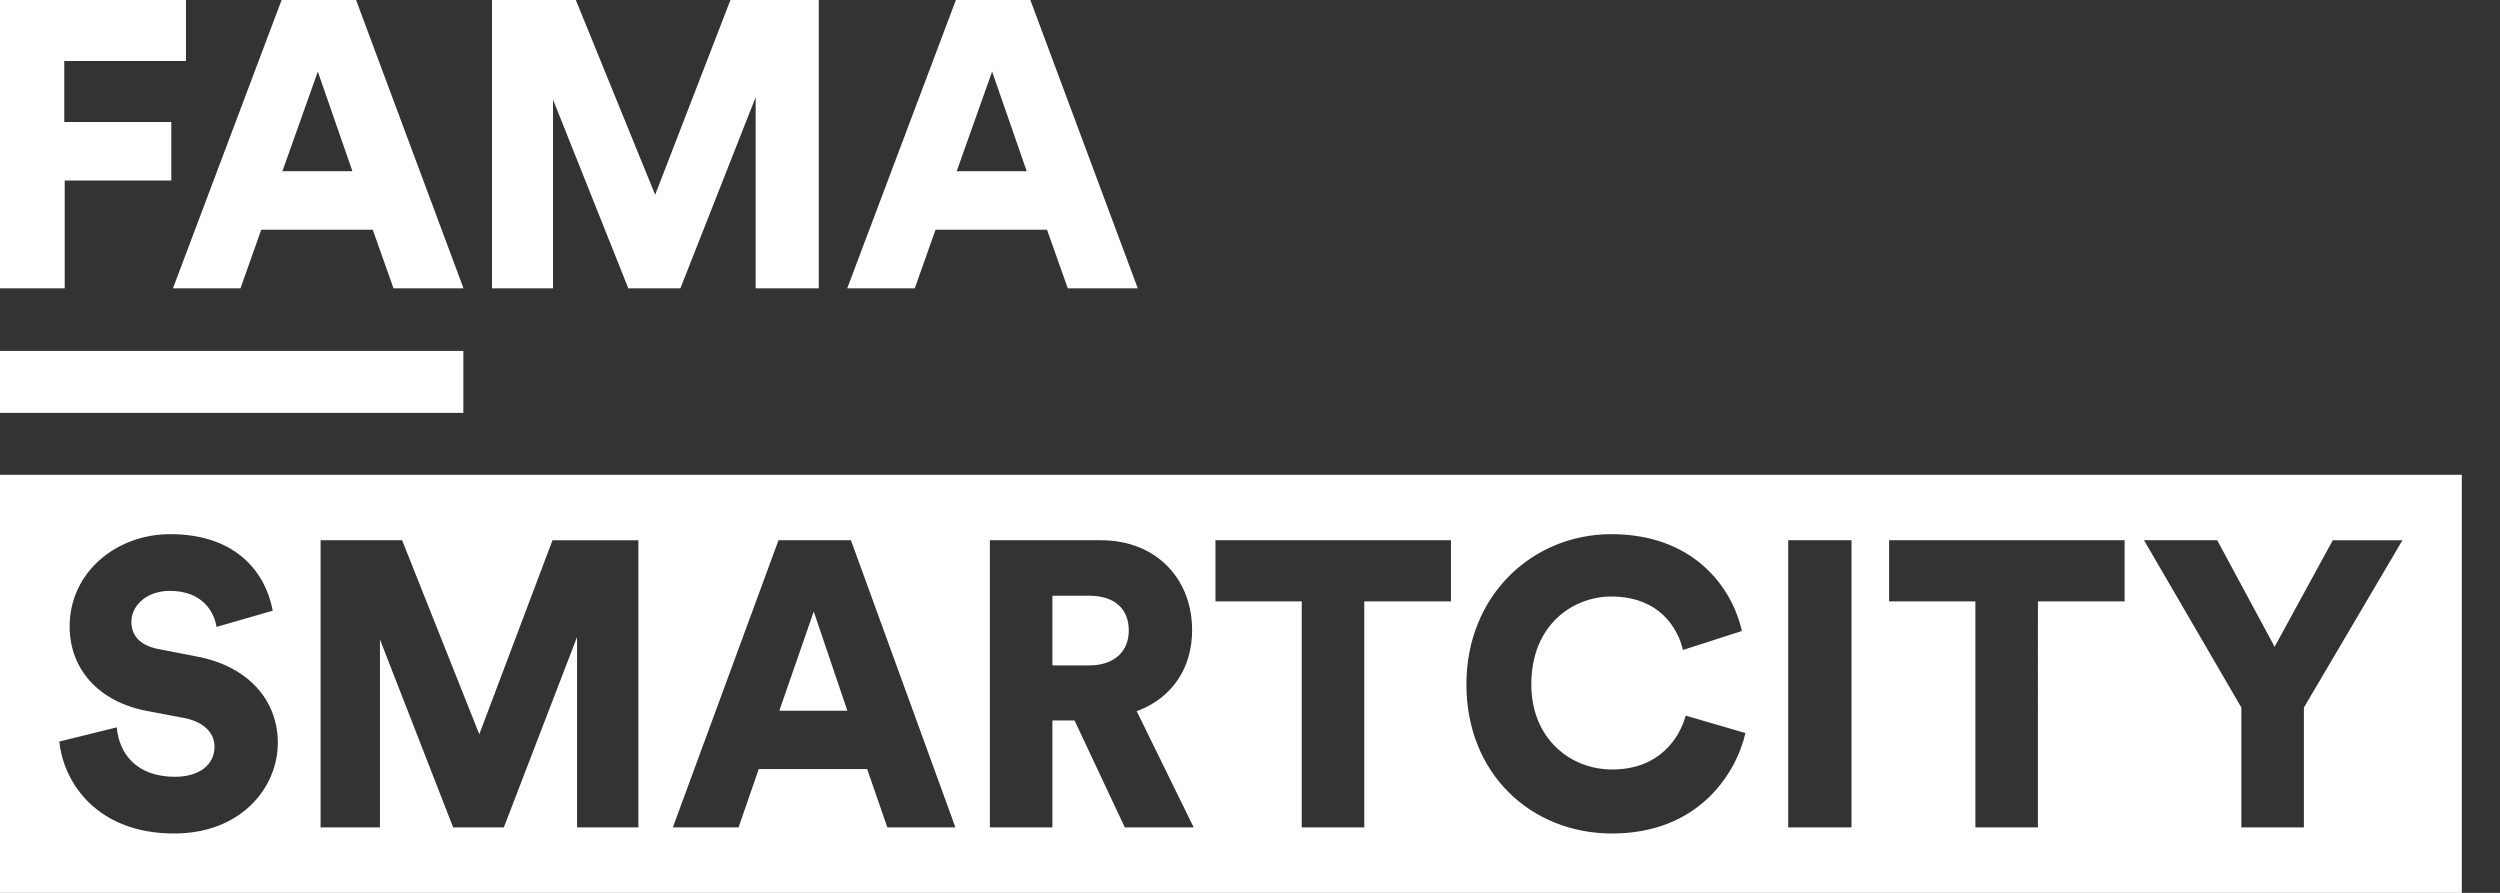
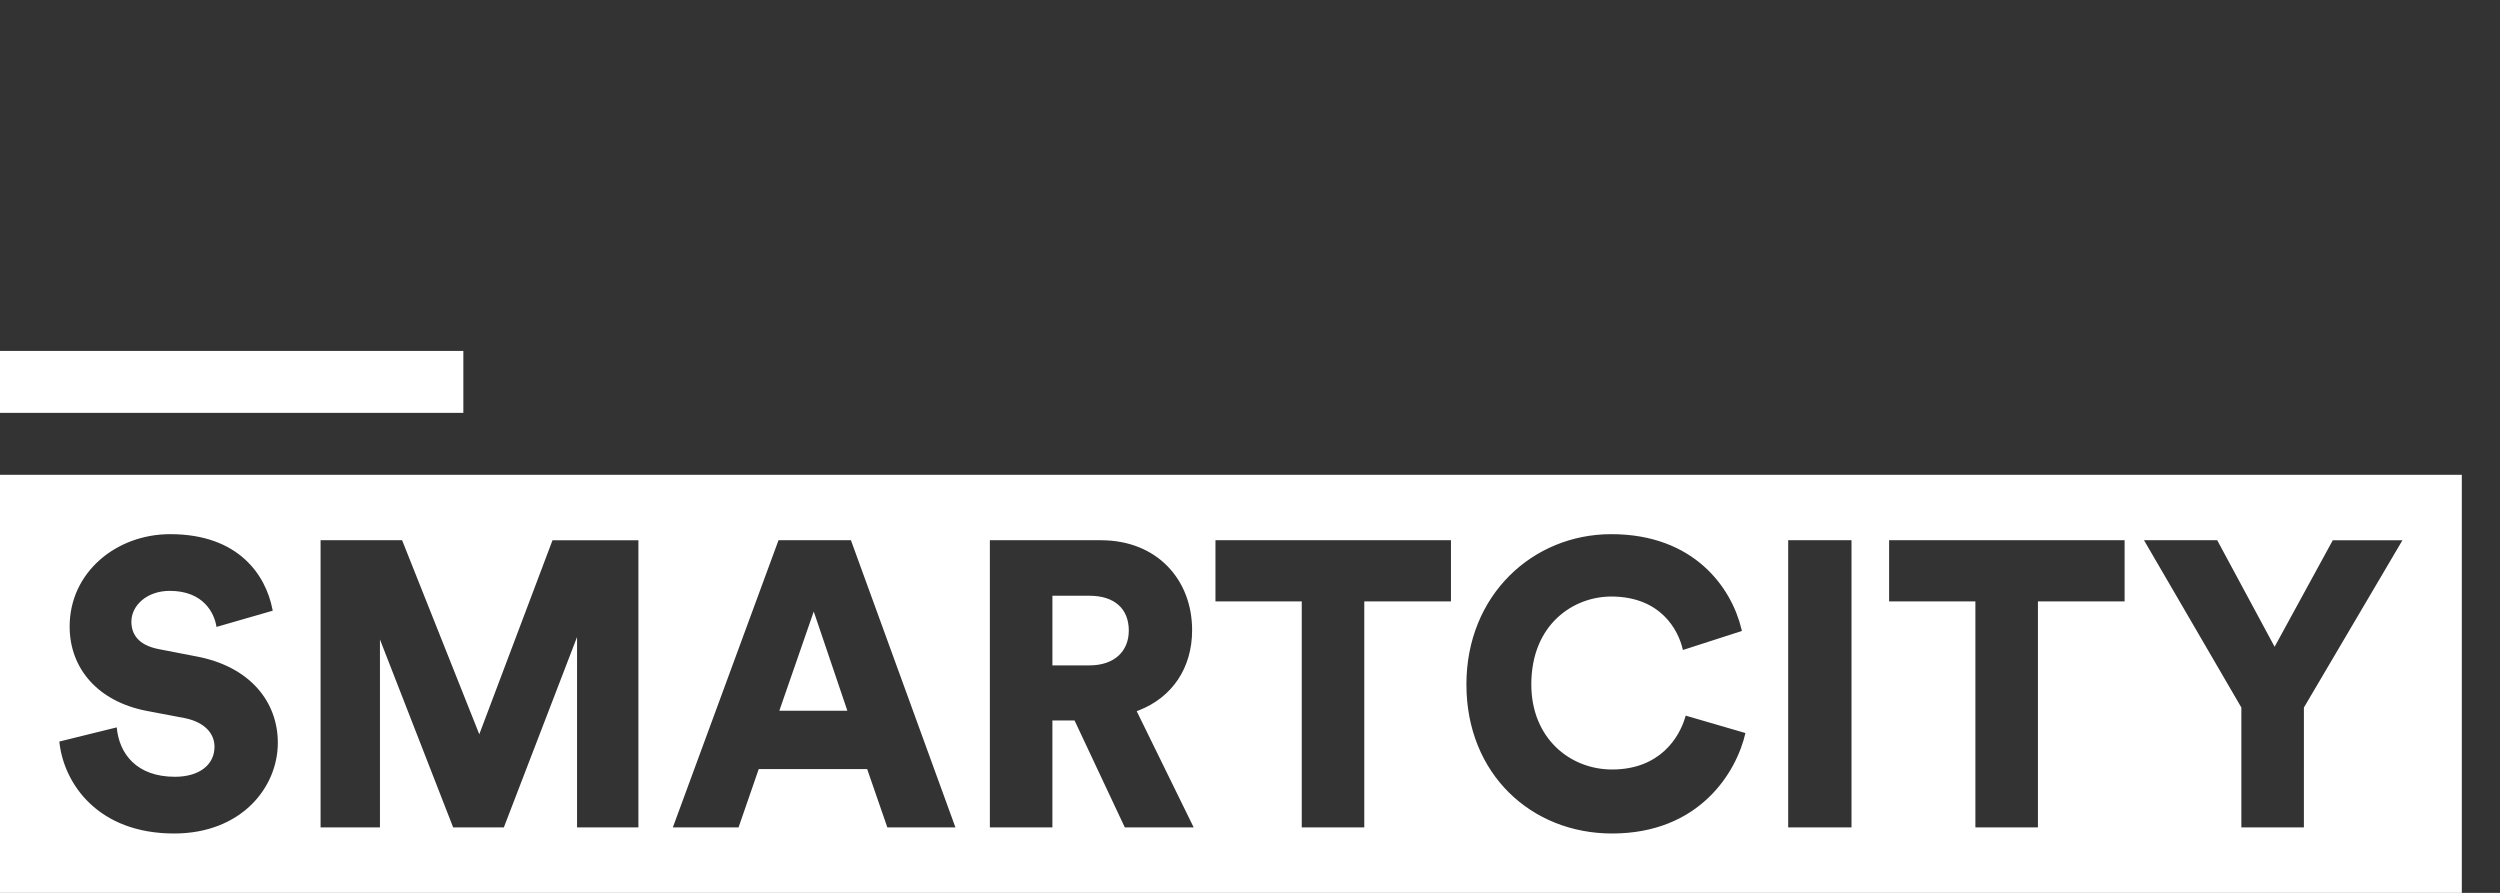
<svg xmlns="http://www.w3.org/2000/svg" xmlns:xlink="http://www.w3.org/1999/xlink" width="280" height="100">
  <rect width="100%" height="100%" fill="#333333" stroke="none" />
  <defs>
-     <path d="M20.828 0v6.832H7.2v6.83h11.986v6.559H7.247V32.29H0V0h20.828zm94.571 0 12.031 32.29h-7.838l-2.324-6.558H104.78l-2.324 6.558H94.89L107.06 0h8.34zM39.88 0l12.032 32.29h-7.839l-2.324-6.558H29.26l-2.324 6.558h-7.565L31.539 0h8.34zm24.612 0 8.886 21.815L81.81 0h9.89v32.29h-7.065V10.885l-8.43 21.405H70.37l-8.432-21.132V32.29h-6.836V0h9.389zm46.624 8.016-3.965 11.158h7.84l-3.875-11.158zm-75.52 0L31.63 19.174h7.84L35.594 8.016z" id="a" />
-   </defs>
+     </defs>
  <g fill="#FFF" fill-rule="evenodd">
    <path d="M275.723 53.18V100H0V53.18h275.723zM19.06 59.826c-6.03 0-11.26 4.264-11.26 10.343 0 4.764 3.236 8.393 8.555 9.436l4.3.817.229.049c1.948.447 3.14 1.6 3.14 3.172 0 1.996-1.684 3.357-4.433 3.357-4.3 0-6.25-2.586-6.516-5.534l-6.428 1.587.023.21c.536 4.503 4.278 10.089 12.833 10.089 7.491 0 11.614-5.127 11.614-10.163 0-4.582-3.103-8.528-9.087-9.663l-4.212-.816-.236-.049c-2.003-.444-2.867-1.55-2.867-3.036 0-1.77 1.685-3.448 4.3-3.448 3.813 0 5.01 2.54 5.231 4.038l6.295-1.815-.035-.186c-.729-3.736-3.729-8.388-11.446-8.388zm161.401 0c-8.777 0-16.224 6.805-16.224 16.83 0 10.027 7.27 16.696 16.313 16.696 9.752 0 13.92-6.805 14.939-11.251l-6.694-1.951-.04.143c-.67 2.32-2.864 5.89-8.205 5.89-4.699 0-9.043-3.493-9.043-9.526 0-6.76 4.743-9.845 8.954-9.845 5.542 0 7.536 3.765 8.024 5.988l6.605-2.132-.048-.208c-1.097-4.603-5.28-10.634-14.58-10.634zm-135.425.68h-9.131v32.165h6.649v-21.05l8.2 21.05h5.675l8.2-21.322v21.322h6.872V60.507h-9.62l-8.2 21.73-8.645-21.73zm50.27 0h-8.113L75.357 92.672h7.359l2.26-6.533h12.147l2.26 6.533h7.625L95.305 60.507zm28.015 0h-12.456v32.165h7.004V80.695h2.482l5.63 11.977h7.713l-6.383-13.02.273-.104c3.694-1.46 5.933-4.718 5.933-8.97 0-5.716-3.99-10.07-10.196-10.07zm39.187 0h-26.376v6.85h9.664v25.315h7.004V67.357h9.708v-6.85zm44.861 0h-7.092v32.165h7.092V60.507zm30.587 0H211.58v6.85h9.664v25.315h7.004V67.357h9.708v-6.85zm10.373 0h-8.2l10.904 18.737v13.428h7.004V79.244l11.038-18.737h-7.802l-6.516 11.932-6.428-11.932zM91.14 68.492l3.767 11.114h-7.624l3.856-11.114zm30.853-1.77c2.88 0 4.432 1.497 4.432 3.902 0 2.268-1.551 3.901-4.432 3.901h-4.123v-7.803zM0 39.306h51.895v6.937H0z" />
    <use xlink:href="#a" />
  </g>
</svg>